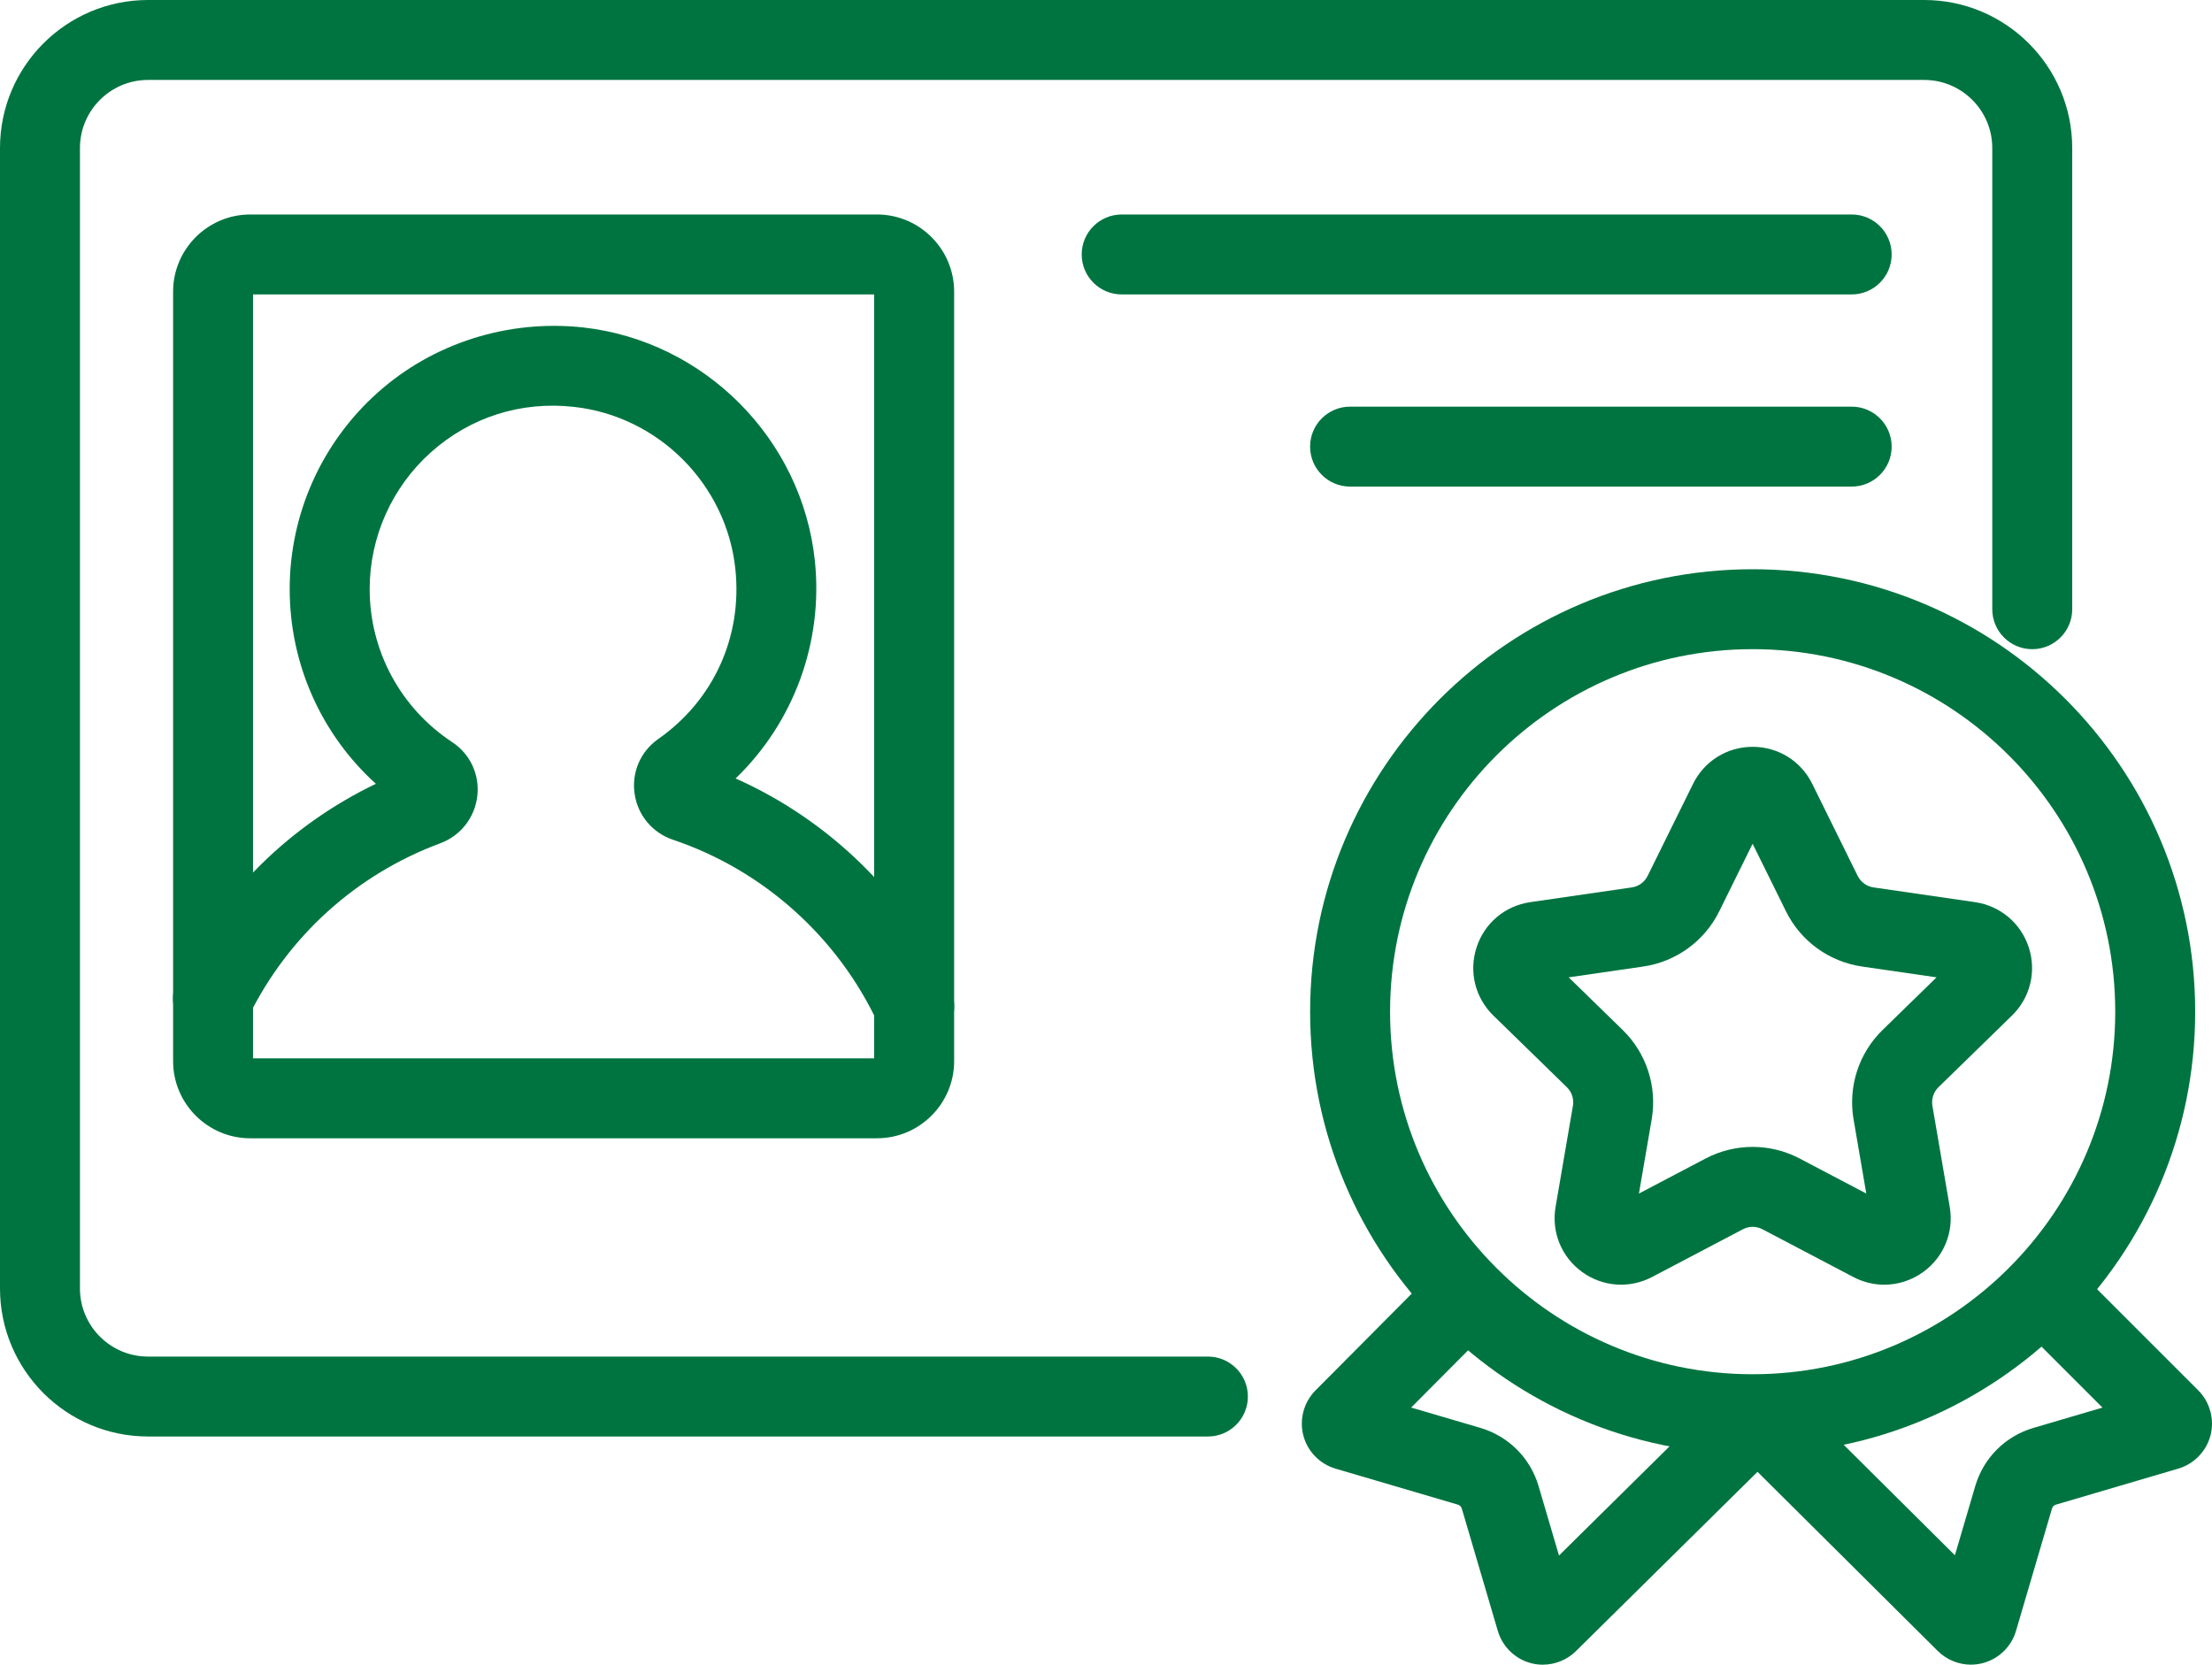
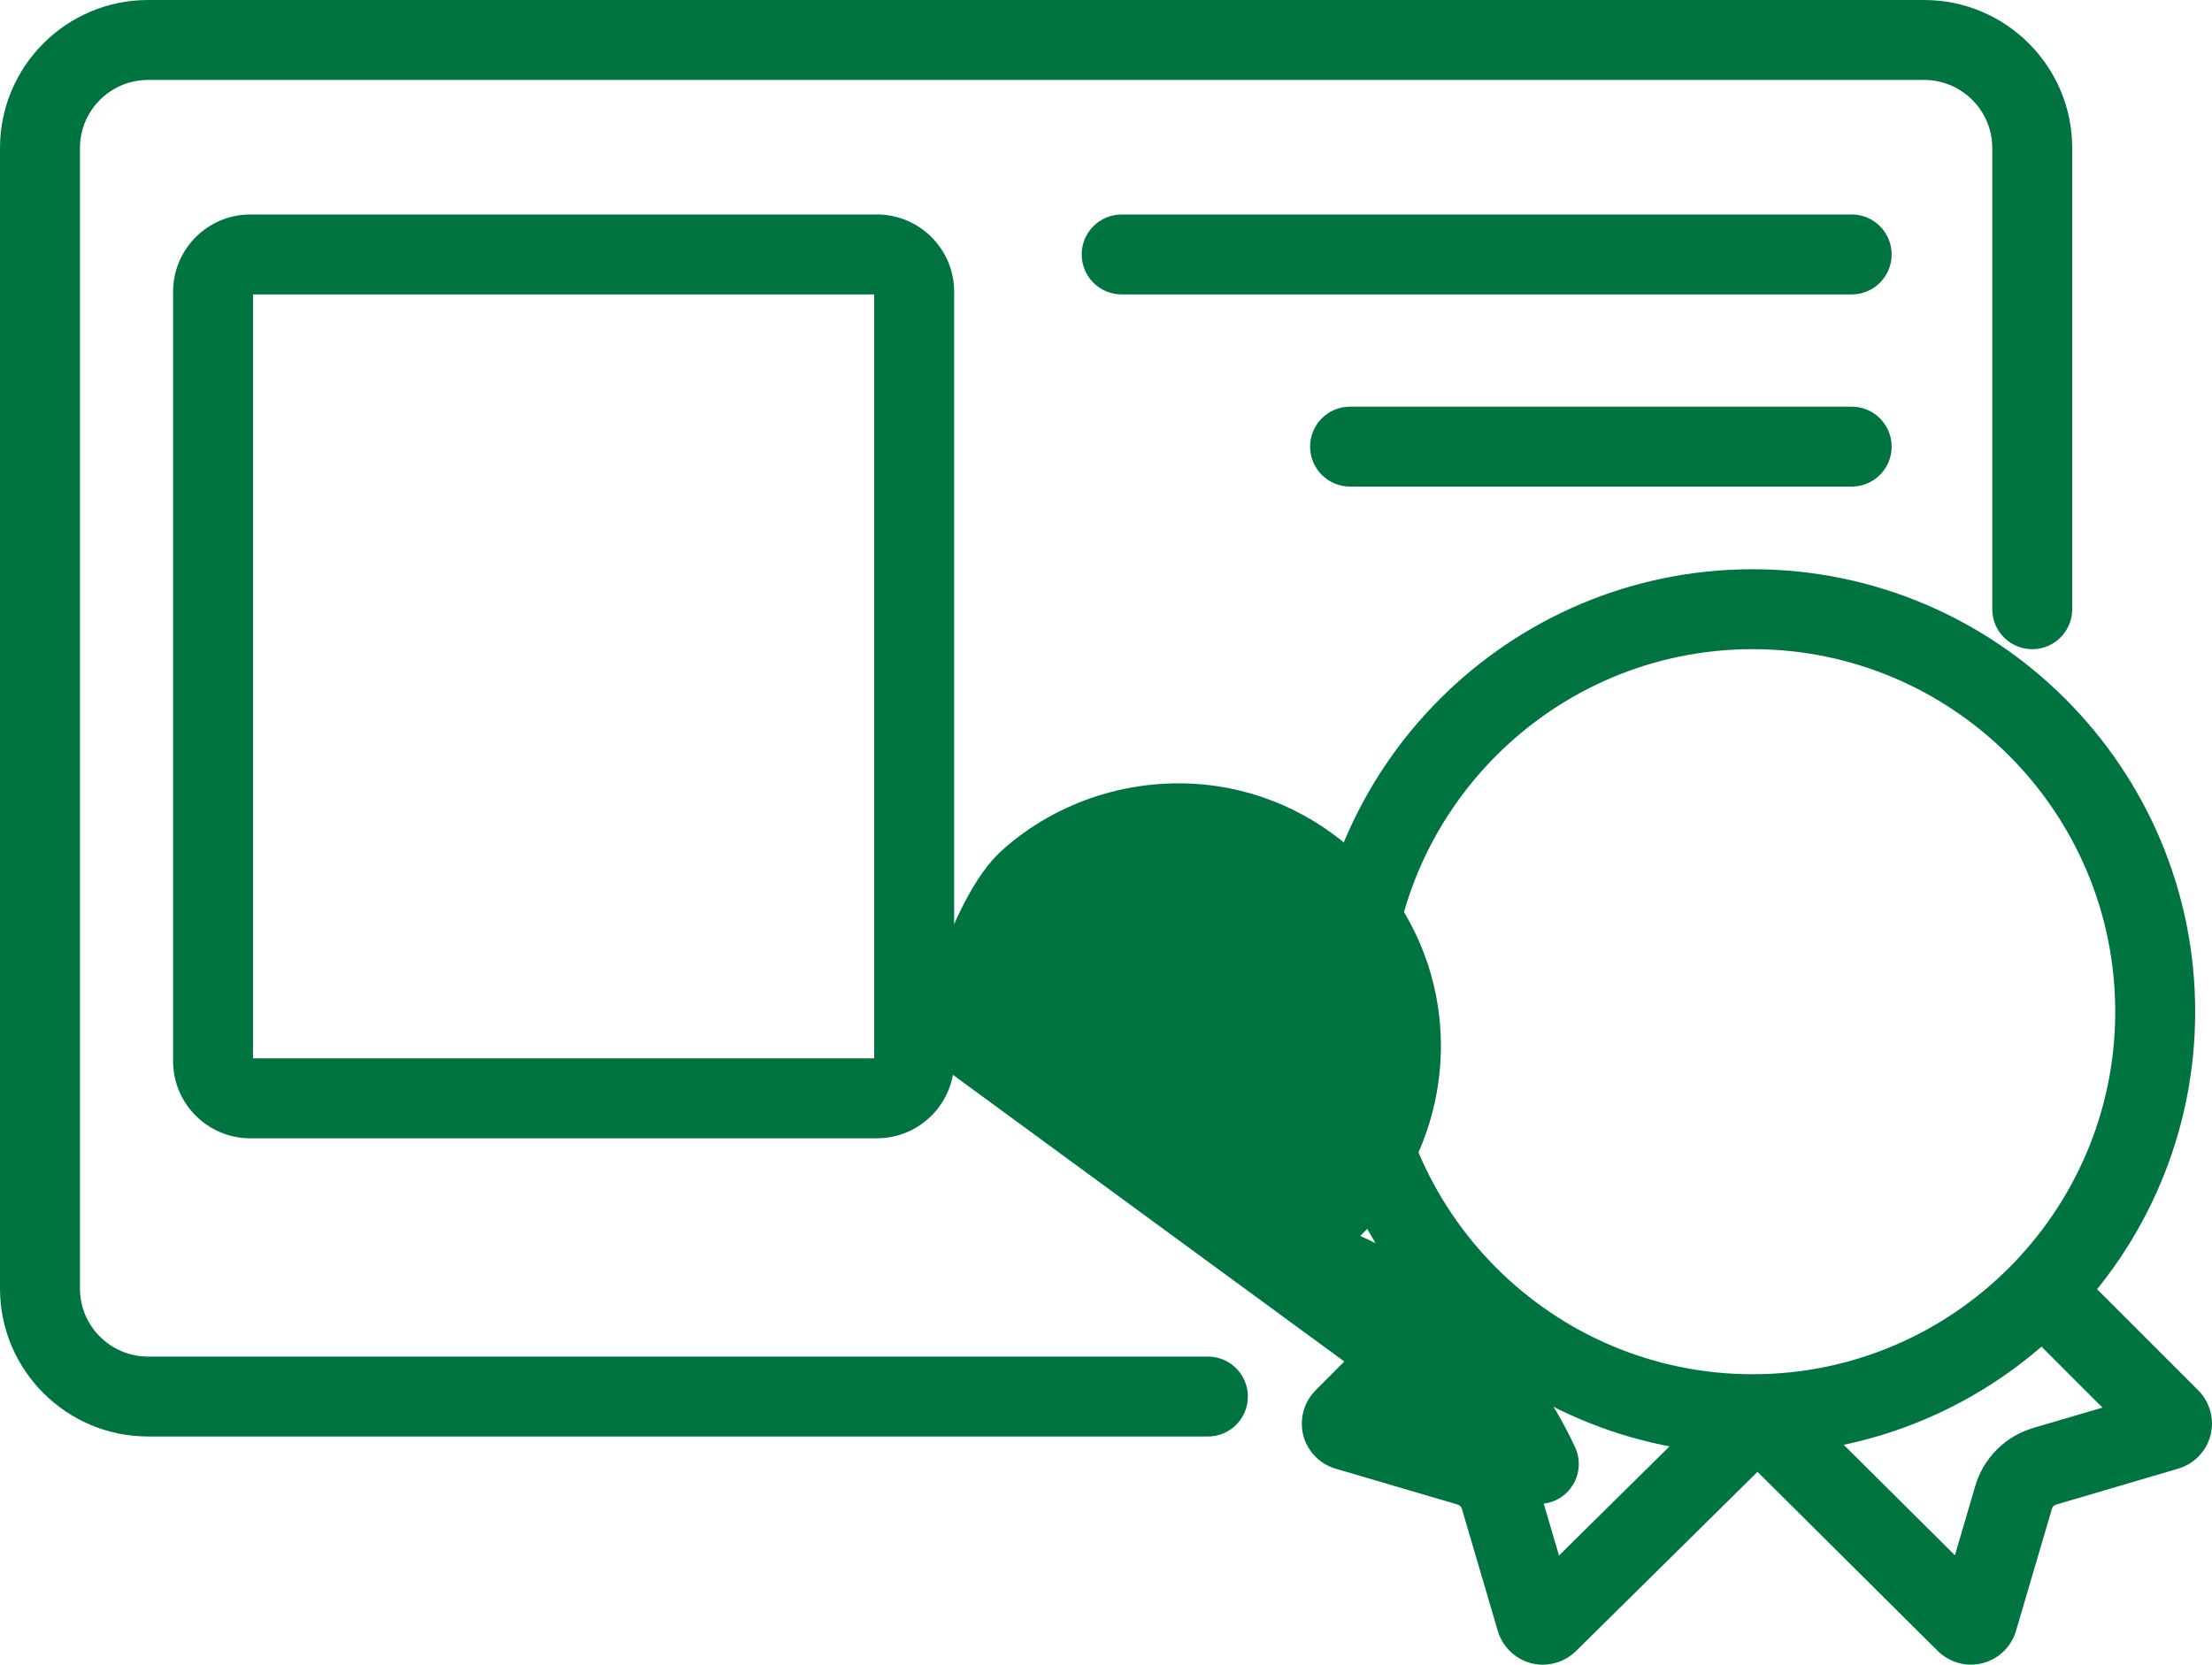
<svg xmlns="http://www.w3.org/2000/svg" id="_レイヤー_2" data-name="レイヤー_2" viewBox="0 0 83 62.471">
  <g id="_レイヤー_2-2" data-name="レイヤー_2">
    <g>
-       <path d="M34.306,39.273c-.565,0-1.106-.32-1.361-.867-1.51-3.244-4.314-5.756-7.694-6.893-.772-.26-1.324-.922-1.44-1.729-.115-.801.223-1.585.884-2.048,2.082-1.457,3.165-3.842,2.898-6.379-.333-3.176-2.877-5.735-6.048-6.087-1.994-.226-3.903.385-5.381,1.708-1.457,1.305-2.293,3.174-2.293,5.128,0,2.318,1.159,4.467,3.101,5.747.671.443,1.03,1.216.938,2.017-.093.811-.625,1.491-1.388,1.775-3.146,1.168-5.697,3.471-7.187,6.485-.368.742-1.27,1.045-2.009.681-.743-.367-1.048-1.267-.681-2.009,1.608-3.255,4.225-5.836,7.459-7.388-2.048-1.857-3.234-4.495-3.234-7.309s1.2-5.49,3.292-7.363c2.091-1.872,4.908-2.759,7.712-2.455,4.562.506,8.223,4.188,8.702,8.757.321,3.064-.799,6.073-2.973,8.169,3.526,1.571,6.418,4.396,8.062,7.926.35.751.023,1.644-.728,1.993-.205.095-.42.14-.632.14Z" style="fill: #007440;" />
+       <path d="M34.306,39.273s1.2-5.49,3.292-7.363c2.091-1.872,4.908-2.759,7.712-2.455,4.562.506,8.223,4.188,8.702,8.757.321,3.064-.799,6.073-2.973,8.169,3.526,1.571,6.418,4.396,8.062,7.926.35.751.023,1.644-.728,1.993-.205.095-.42.14-.632.14Z" style="fill: #007440;" />
      <path d="M32.905,42.717H9.391c-1.597,0-2.896-1.3-2.896-2.896V10.945c0-1.597,1.3-2.896,2.896-2.896h23.515c1.597,0,2.896,1.3,2.896,2.896v28.875c0,1.597-1.299,2.896-2.896,2.896ZM9.494,39.717h23.307V11.049H9.494v28.668Z" style="fill: #007440;" />
      <path d="M69.48,11.049h-27.392c-.828,0-1.5-.672-1.5-1.5s.672-1.5,1.5-1.5h27.392c.828,0,1.5.672,1.5,1.5s-.672,1.5-1.5,1.5Z" style="fill: #007440;" />
      <path d="M69.48,18.26h-18.822c-.828,0-1.5-.672-1.5-1.5s.672-1.5,1.5-1.5h18.822c.828,0,1.5.672,1.5,1.5s-.672,1.5-1.5,1.5Z" style="fill: #007440;" />
      <path d="M45.323,53.907H5.554c-3.062,0-5.554-2.491-5.554-5.554V5.554C0,2.491,2.491,0,5.554,0h66.647c3.062,0,5.554,2.491,5.554,5.554v17.308c0,.828-.672,1.5-1.5,1.5s-1.5-.672-1.5-1.5V5.554c0-1.408-1.146-2.554-2.554-2.554H5.554c-1.408,0-2.554,1.146-2.554,2.554v42.8c0,1.408,1.146,2.554,2.554,2.554h39.77c.828,0,1.5.672,1.5,1.5s-.672,1.5-1.5,1.5Z" style="fill: #007440;" />
      <g>
        <path d="M65.764,54.572c-9.156,0-16.605-7.449-16.605-16.605s7.449-16.605,16.605-16.605,16.605,7.449,16.605,16.605-7.449,16.605-16.605,16.605ZM65.764,24.361c-7.502,0-13.605,6.104-13.605,13.605s6.104,13.605,13.605,13.605,13.605-6.104,13.605-13.605-6.104-13.605-13.605-13.605Z" style="fill: #007440;" />
        <path d="M57.89,62.471c-.147,0-.296-.019-.441-.057-.598-.155-1.075-.62-1.248-1.213l-1.35-4.588c-.021-.072-.077-.128-.149-.149l-4.59-1.35c-.59-.172-1.056-.652-1.21-1.253-.153-.601.023-1.247.462-1.686l4.505-4.532c.584-.587,1.533-.591,2.121-.006.587.584.59,1.533.006,2.121l-3.045,3.063,2.599.764c1.055.312,1.87,1.127,2.181,2.182l.767,2.607,6.244-6.167c.588-.581,1.537-.577,2.121.014.582.589.576,1.539-.014,2.121l-7.716,7.62c-.333.329-.784.508-1.242.508ZM59.077,60.352l.003.008s-.002-.005-.003-.008ZM51.493,54.289l-.006.005s.004-.004.006-.005ZM50.954,52.234l.008.002s-.006,0-.008-.002Z" style="fill: #007440;" />
        <path d="M73.958,62.47c-.461,0-.913-.181-1.246-.512l-7.665-7.619c-.587-.584-.59-1.533-.006-2.121.583-.587,1.532-.591,2.121-.006l6.191,6.153.764-2.599c.311-1.055,1.126-1.87,2.182-2.181l2.591-.762-3.187-3.187c-.586-.586-.586-1.535,0-2.121s1.535-.586,2.121,0l4.659,4.659c.438.438.615,1.085.462,1.686-.154.601-.62,1.081-1.215,1.254l-4.585,1.35c-.073.021-.129.076-.149.148l-1.351,4.592c-.172.589-.651,1.054-1.25,1.209-.145.037-.292.056-.438.056ZM72.768,60.355s0,.005-.002.007l.002-.007ZM80.362,54.297h.01-.01ZM80.888,52.235s-.005.002-.007.003l.007-.003Z" style="fill: #007440;" />
-         <path d="M70.702,48.211c-.396,0-.795-.096-1.163-.29l-3.407-1.79c-.232-.122-.507-.121-.735,0l-3.407,1.791c-.847.443-1.854.372-2.627-.19-.774-.562-1.155-1.496-.994-2.438l.651-3.796c.044-.256-.041-.518-.228-.699l-2.756-2.687c-.686-.668-.927-1.648-.632-2.558.295-.91,1.066-1.561,2.013-1.699l3.811-.553c.258-.037.479-.199.596-.434l1.703-3.451c.423-.858,1.28-1.391,2.237-1.391s1.814.532,2.237,1.391l1.703,3.451c.116.234.339.396.597.434l3.809.553c.947.139,1.719.789,2.015,1.699.295.909.054,1.89-.632,2.558l-2.756,2.687c-.187.182-.271.443-.228.7l.65,3.793c.162.942-.219,1.878-.992,2.44-.438.317-.949.479-1.465.479ZM58.862,36.677l2.023,1.973c.894.87,1.301,2.124,1.091,3.354l-.479,2.786,2.502-1.315c1.104-.579,2.422-.581,3.528,0l2.501,1.315-.478-2.785c-.21-1.231.197-2.485,1.091-3.355l2.023-1.973-2.797-.406c-1.235-.18-2.303-.955-2.854-2.074l-1.251-2.534-1.251,2.534c-.552,1.119-1.619,1.895-2.854,2.074l-2.797.406ZM73.677,36.823h.01-.01Z" style="fill: #007440;" />
      </g>
    </g>
  </g>
</svg>